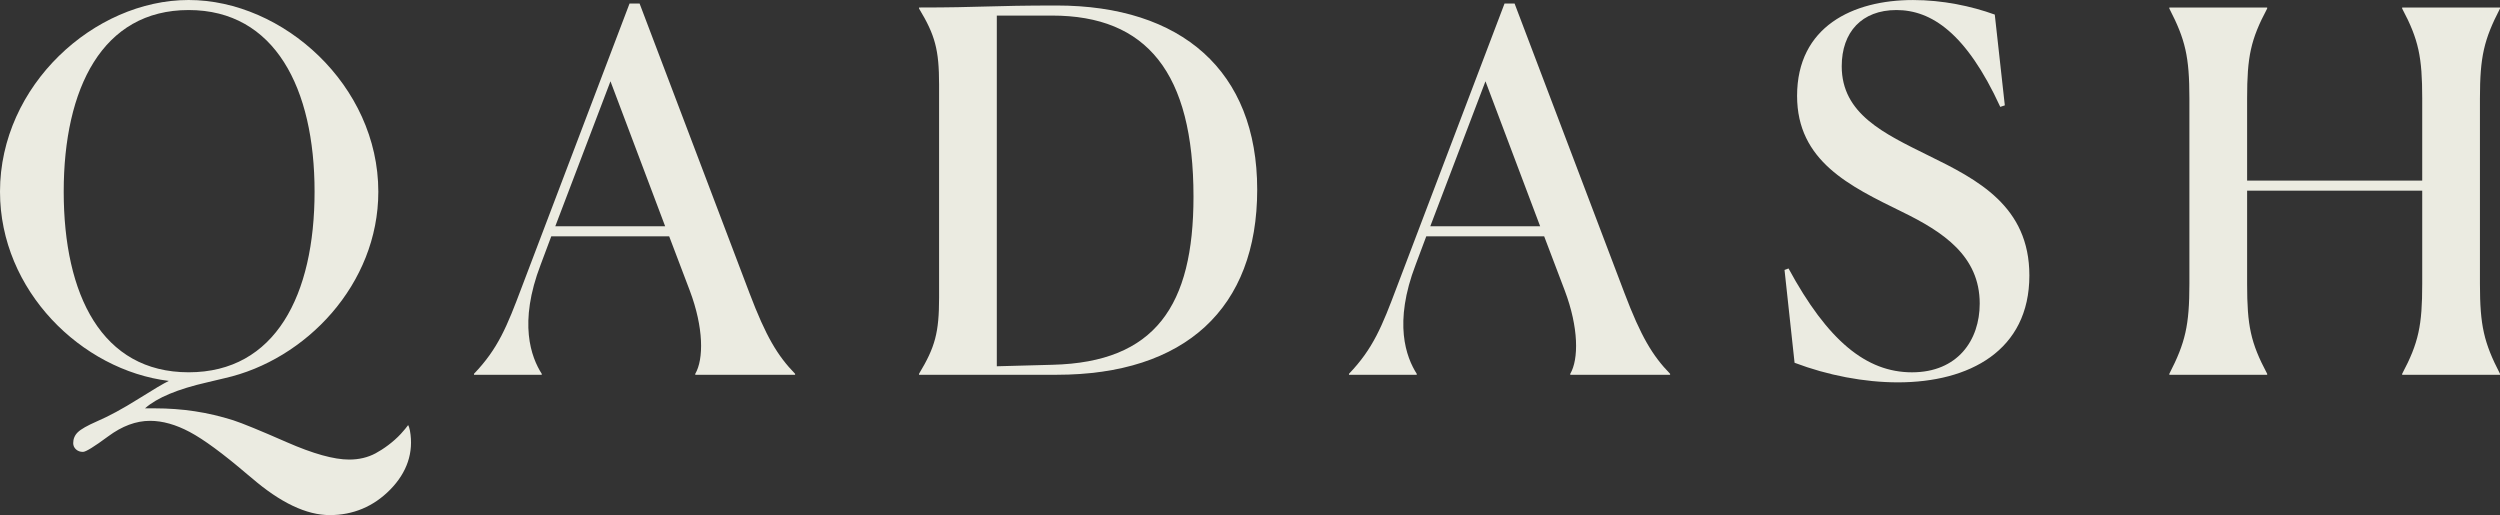
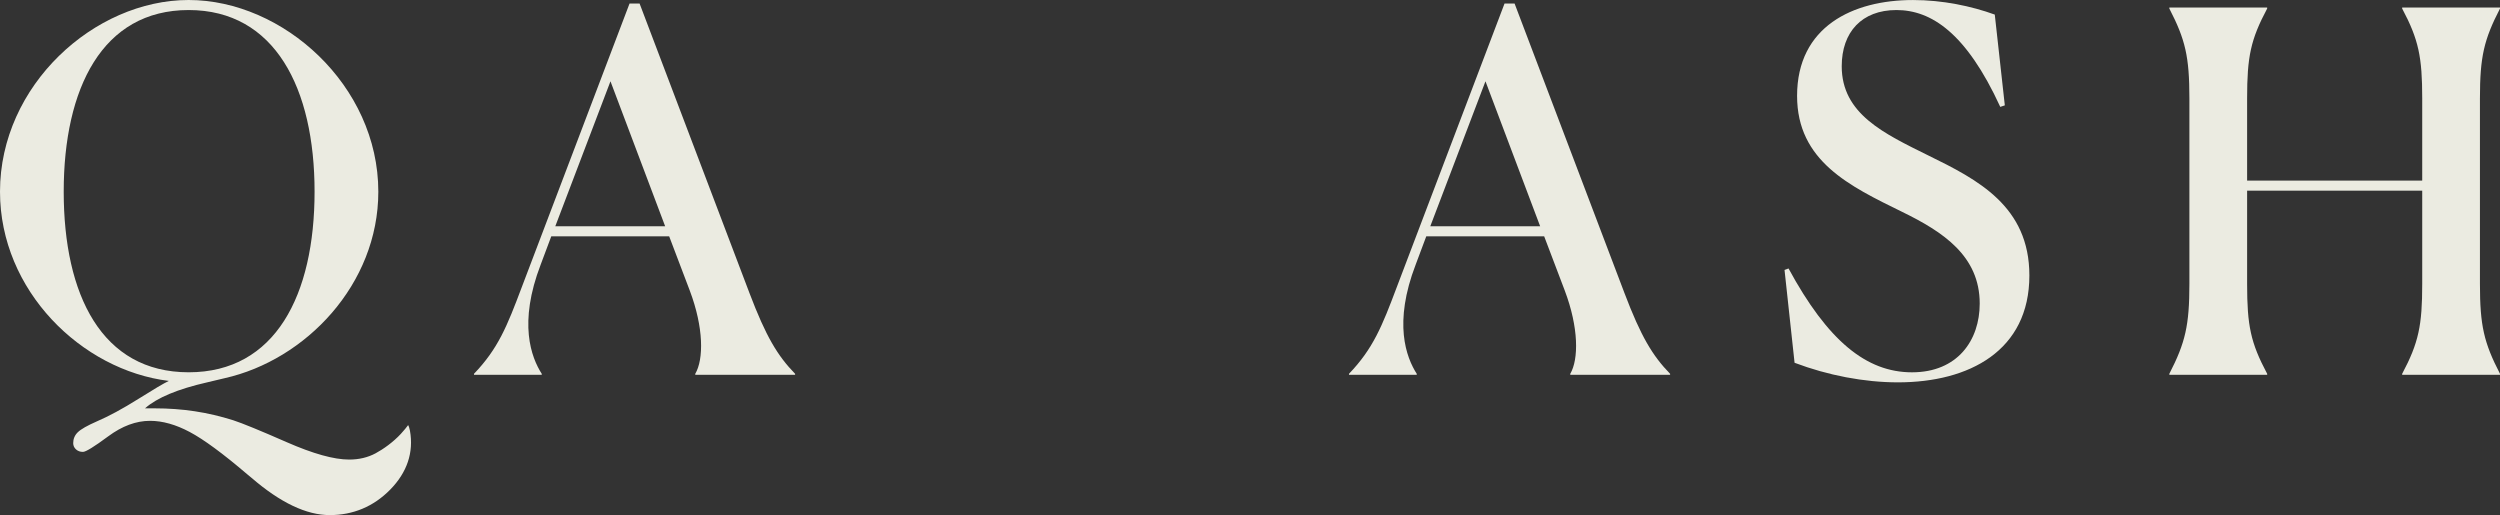
<svg xmlns="http://www.w3.org/2000/svg" id="Layer_2" viewBox="0 0 1185.03 244.14">
  <rect x="0" y="0" width="1185.03" height="244.14" fill="#333333" stroke="none" />
  <defs>
    <style>.cls-1{fill:#EBEBE1;}</style>
  </defs>
  <g id="Layer_1-2">
    <g>
      <path class="cls-1" d="M193.48,201.48c-.74,1-1.79,2.35-3.45,4.15-3.6,3.91-8.33,7.28-12.01,9.25-3.68,1.97-7.85,2.96-12.53,2.96-7.19,0-17.05-2.75-29.58-8.24-12.53-5.5-20.98-8.96-25.32-10.38-6.1-1.93-12.2-3.36-18.3-4.28-6.1-.92-12.41-1.38-18.93-1.38h-4.63c5.68-5.03,15.52-9.15,29.51-12.33,2.93-.67,5.65-1.32,8.23-1.96,38.41-8.62,72.86-44.45,72.86-88.41C179.32,40.43,134.13,0,89.42,0S0,40.43,0,90.85c0,46.86,38.6,84.62,80.02,89.71-2.41,1.15-7.2,3.98-14.42,8.52-7.42,4.66-13.97,8.2-19.64,10.64-4.59,2.01-7.61,3.73-9.07,5.16-1.46,1.42-2.19,3.15-2.19,5.16,0,1.17,.44,2.16,1.31,2.96,.88,.8,1.98,1.2,3.32,1.2s5.32-2.45,11.95-7.36c6.63-4.91,13.24-7.36,19.83-7.36,5.92,0,12.2,1.76,18.83,5.29,6.63,3.52,15.7,10.19,27.21,20.01,.42,.33,1.13,.92,2.13,1.76,13.64,11.75,25.97,17.62,37.02,17.62s20.77-4.03,28.67-12.08c7.91-8.06,11.23-17.54,9.35-27.94-.25-1.39-.53-2-.84-2.64M30.2,90.85C30.2,41.86,48.52,4.76,89.42,4.76s59.69,37.1,59.69,86.09-18.55,85.62-59.69,85.62S30.2,139.84,30.2,90.85Z" />
      <path class="cls-1" d="M256.79,177.66h-32.11v-.48c11.42-11.89,15.7-22.59,22.59-40.91L298.41,1.67h4.76l52.08,137.23c7.85,20.69,13.32,29.73,21.64,38.29v.48h-47.33v-.48c4.04-6.9,4.04-21.88-2.61-39.48l-9.75-25.68h-55.89l-4.99,13.32c-10.7,27.83-4.52,44,.48,51.85v.48Zm32.58-139.13l-26.16,68.73h52.08l-25.92-68.73Z" />
-       <path class="cls-1" d="M435.63,177.18c7.61-12.6,9.51-19.5,9.51-36.15V40.19c0-16.65-1.9-23.55-9.51-36.15v-.48c29.73,0,33.77-.95,65.17-.95,59.22,0,95.13,30.92,95.13,87.28s-34.25,87.76-95.13,87.76h-65.17v-.48ZM472.5,7.37V173.62l26.4-.71c48.76-1.19,66.83-28.07,66.83-79.67,0-58.74-22.12-85.86-67.07-85.86h-26.16Z" />
      <path class="cls-1" d="M671.55,177.66h-32.11v-.48c11.42-11.89,15.7-22.59,22.59-40.91L713.17,1.67h4.76l52.08,137.23c7.85,20.69,13.32,29.73,21.64,38.29v.48h-47.33v-.48c4.04-6.9,4.04-21.88-2.61-39.48l-9.75-25.68h-55.89l-4.99,13.32c-10.7,27.83-4.52,44,.48,51.85v.48Zm32.58-139.13l-26.16,68.73h52.08l-25.92-68.73Z" />
      <path class="cls-1" d="M950.29,49.95l-2.14,.71c-16.17-35.2-32.82-45.9-49.23-45.9s-25.92,10.46-25.92,26.64c0,22.59,19.98,31.87,41.15,42.34,23.31,11.41,47.8,24.02,47.8,56.84,0,35.67-28.54,50.66-62.31,50.66-15.93,0-33.3-3.33-48.99-9.28l-4.76-44,1.9-.71c18.55,34.25,36.86,49.23,58.51,49.23s32.11-15.22,32.11-32.58c0-22.59-17.36-34.01-36.86-43.52-24.74-12.13-49.71-24.02-49.71-54.94,0-32.82,26.4-45.43,54.94-45.43,14.03,0,27.59,2.86,38.77,6.9l4.76,43.05Z" />
      <path class="cls-1" d="M1028.29,177.18c7.61-14.75,9.51-23.07,9.51-42.57V46.62c0-19.74-1.9-27.83-9.51-42.57v-.48h46.38v.48c-7.85,14.75-9.51,22.83-9.51,42.57v39h83V46.62c0-19.5-1.67-27.83-9.51-42.57v-.48h46.38v.48c-7.61,14.75-9.51,22.83-9.51,42.57v88c0,19.74,1.9,27.83,9.51,42.57v.48h-46.38v-.48c7.85-14.75,9.51-23.07,9.51-42.57v-44.24h-83v44.24c0,19.74,1.66,27.83,9.51,42.57v.48h-46.38v-.48Z" />
    </g>
  </g>
</svg>